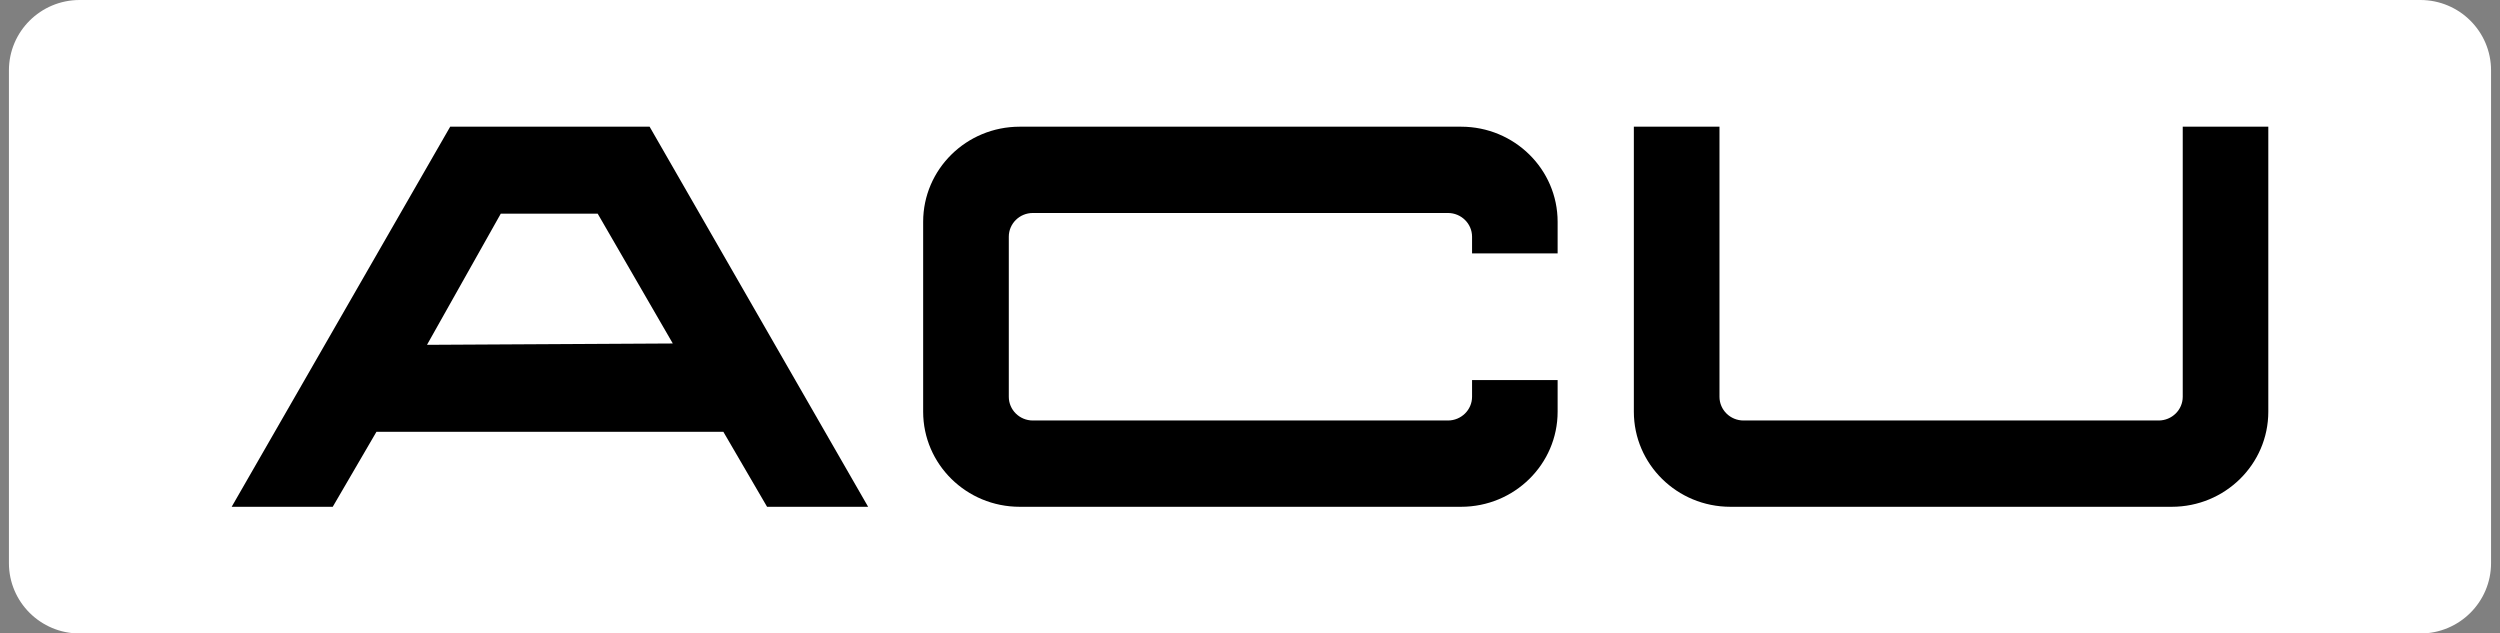
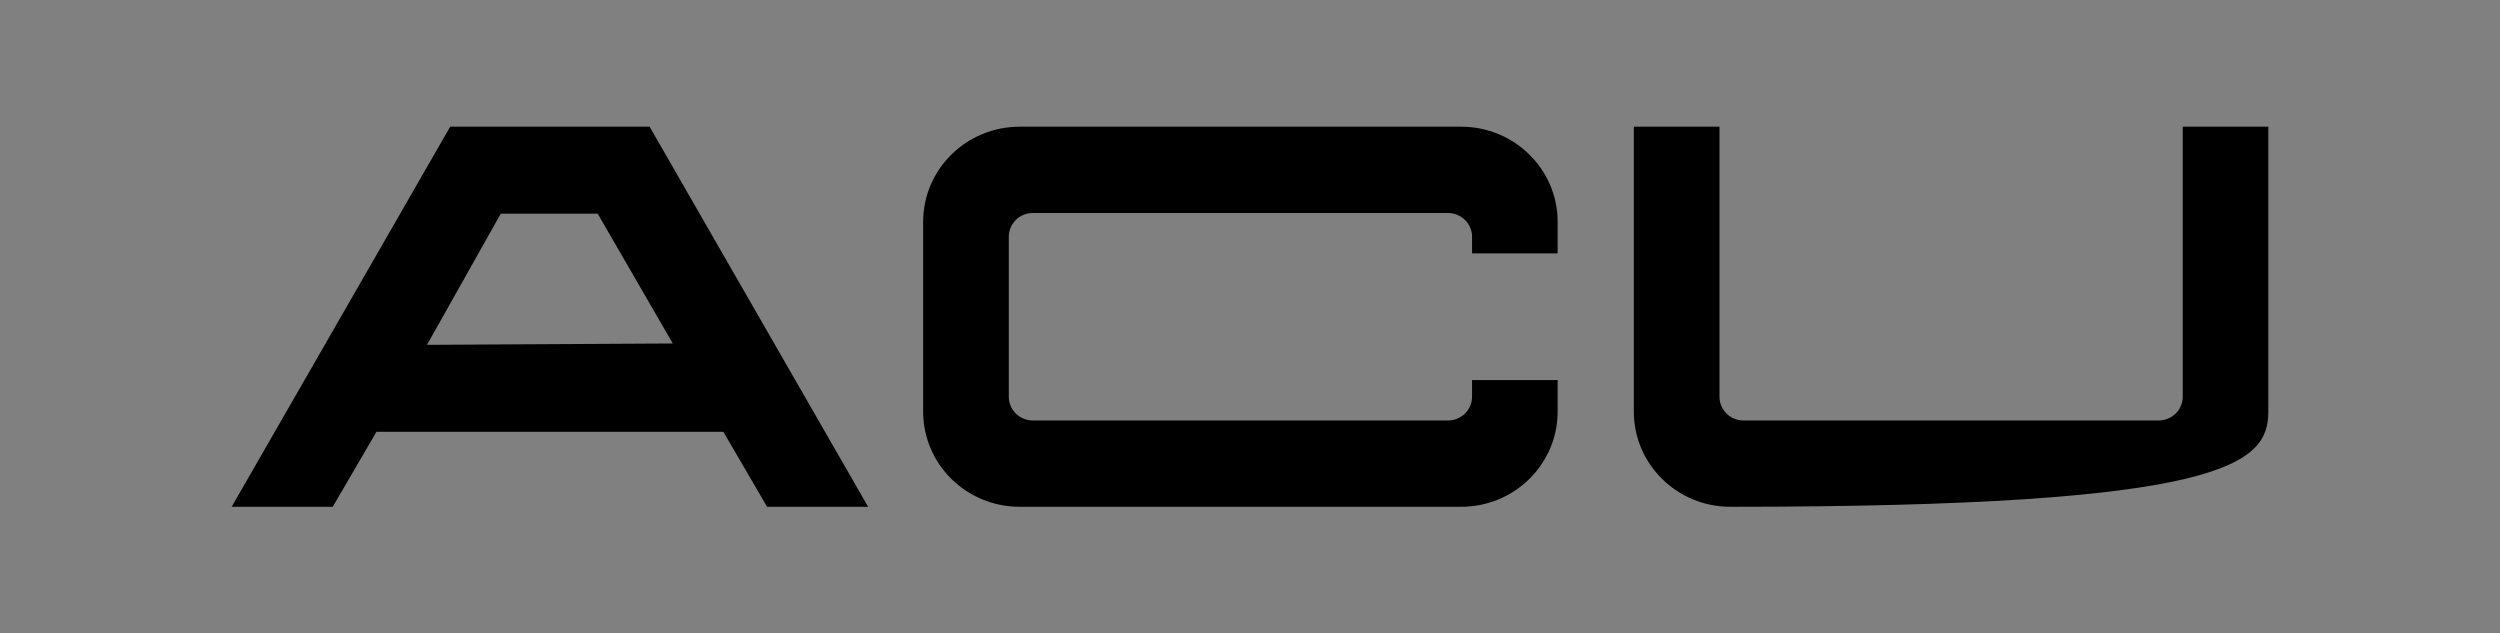
<svg xmlns="http://www.w3.org/2000/svg" fill="none" viewBox="0 0 221 56" height="56" width="221">
  <rect x="0" y="0" width="221" height="56" fill="#808080" stroke="none" />
-   <path fill="white" d="M213.958 0H7.04C3.588 0 0.789 2.786 0.789 6.222V49.778C0.789 53.214 3.588 56 7.04 56H213.958C217.41 56 220.209 53.214 220.209 49.778V6.222C220.209 2.786 217.41 0 213.958 0Z" />
  <path fill="black" d="M57.425 11.2H39.797L20.48 44.8H29.414L33.277 38.173H63.946L67.809 44.8H76.742L57.425 11.2ZM37.746 30.483L44.267 18.891H52.837L59.476 30.364L37.746 30.483Z" />
  <path fill="black" d="M137.694 22.4V19.606C137.694 14.964 133.874 11.2 129.161 11.2H90.14C85.427 11.2 81.607 14.964 81.607 19.606V36.394C81.607 41.036 85.427 44.8 90.14 44.8H129.161C133.874 44.8 137.694 41.036 137.694 36.394V33.6H130.13V35.075C130.13 36.232 129.173 37.172 127.998 37.172H91.303C90.128 37.172 89.178 36.232 89.178 35.075V20.925C89.178 19.768 90.128 18.828 91.303 18.828H127.998C129.173 18.828 130.13 19.768 130.13 20.925V22.4H137.694Z" />
-   <path fill="black" d="M192.954 11.2V35.075C192.954 36.232 191.998 37.172 190.822 37.172H154.127C152.952 37.172 152.002 36.232 152.002 35.075V11.2H144.432V36.394C144.432 41.036 148.251 44.8 152.965 44.8H191.985C196.699 44.8 200.518 41.036 200.518 36.394V11.2H192.954Z" />
+   <path fill="black" d="M192.954 11.2V35.075C192.954 36.232 191.998 37.172 190.822 37.172H154.127C152.952 37.172 152.002 36.232 152.002 35.075V11.2H144.432V36.394C144.432 41.036 148.251 44.8 152.965 44.8C196.699 44.8 200.518 41.036 200.518 36.394V11.2H192.954Z" />
</svg>